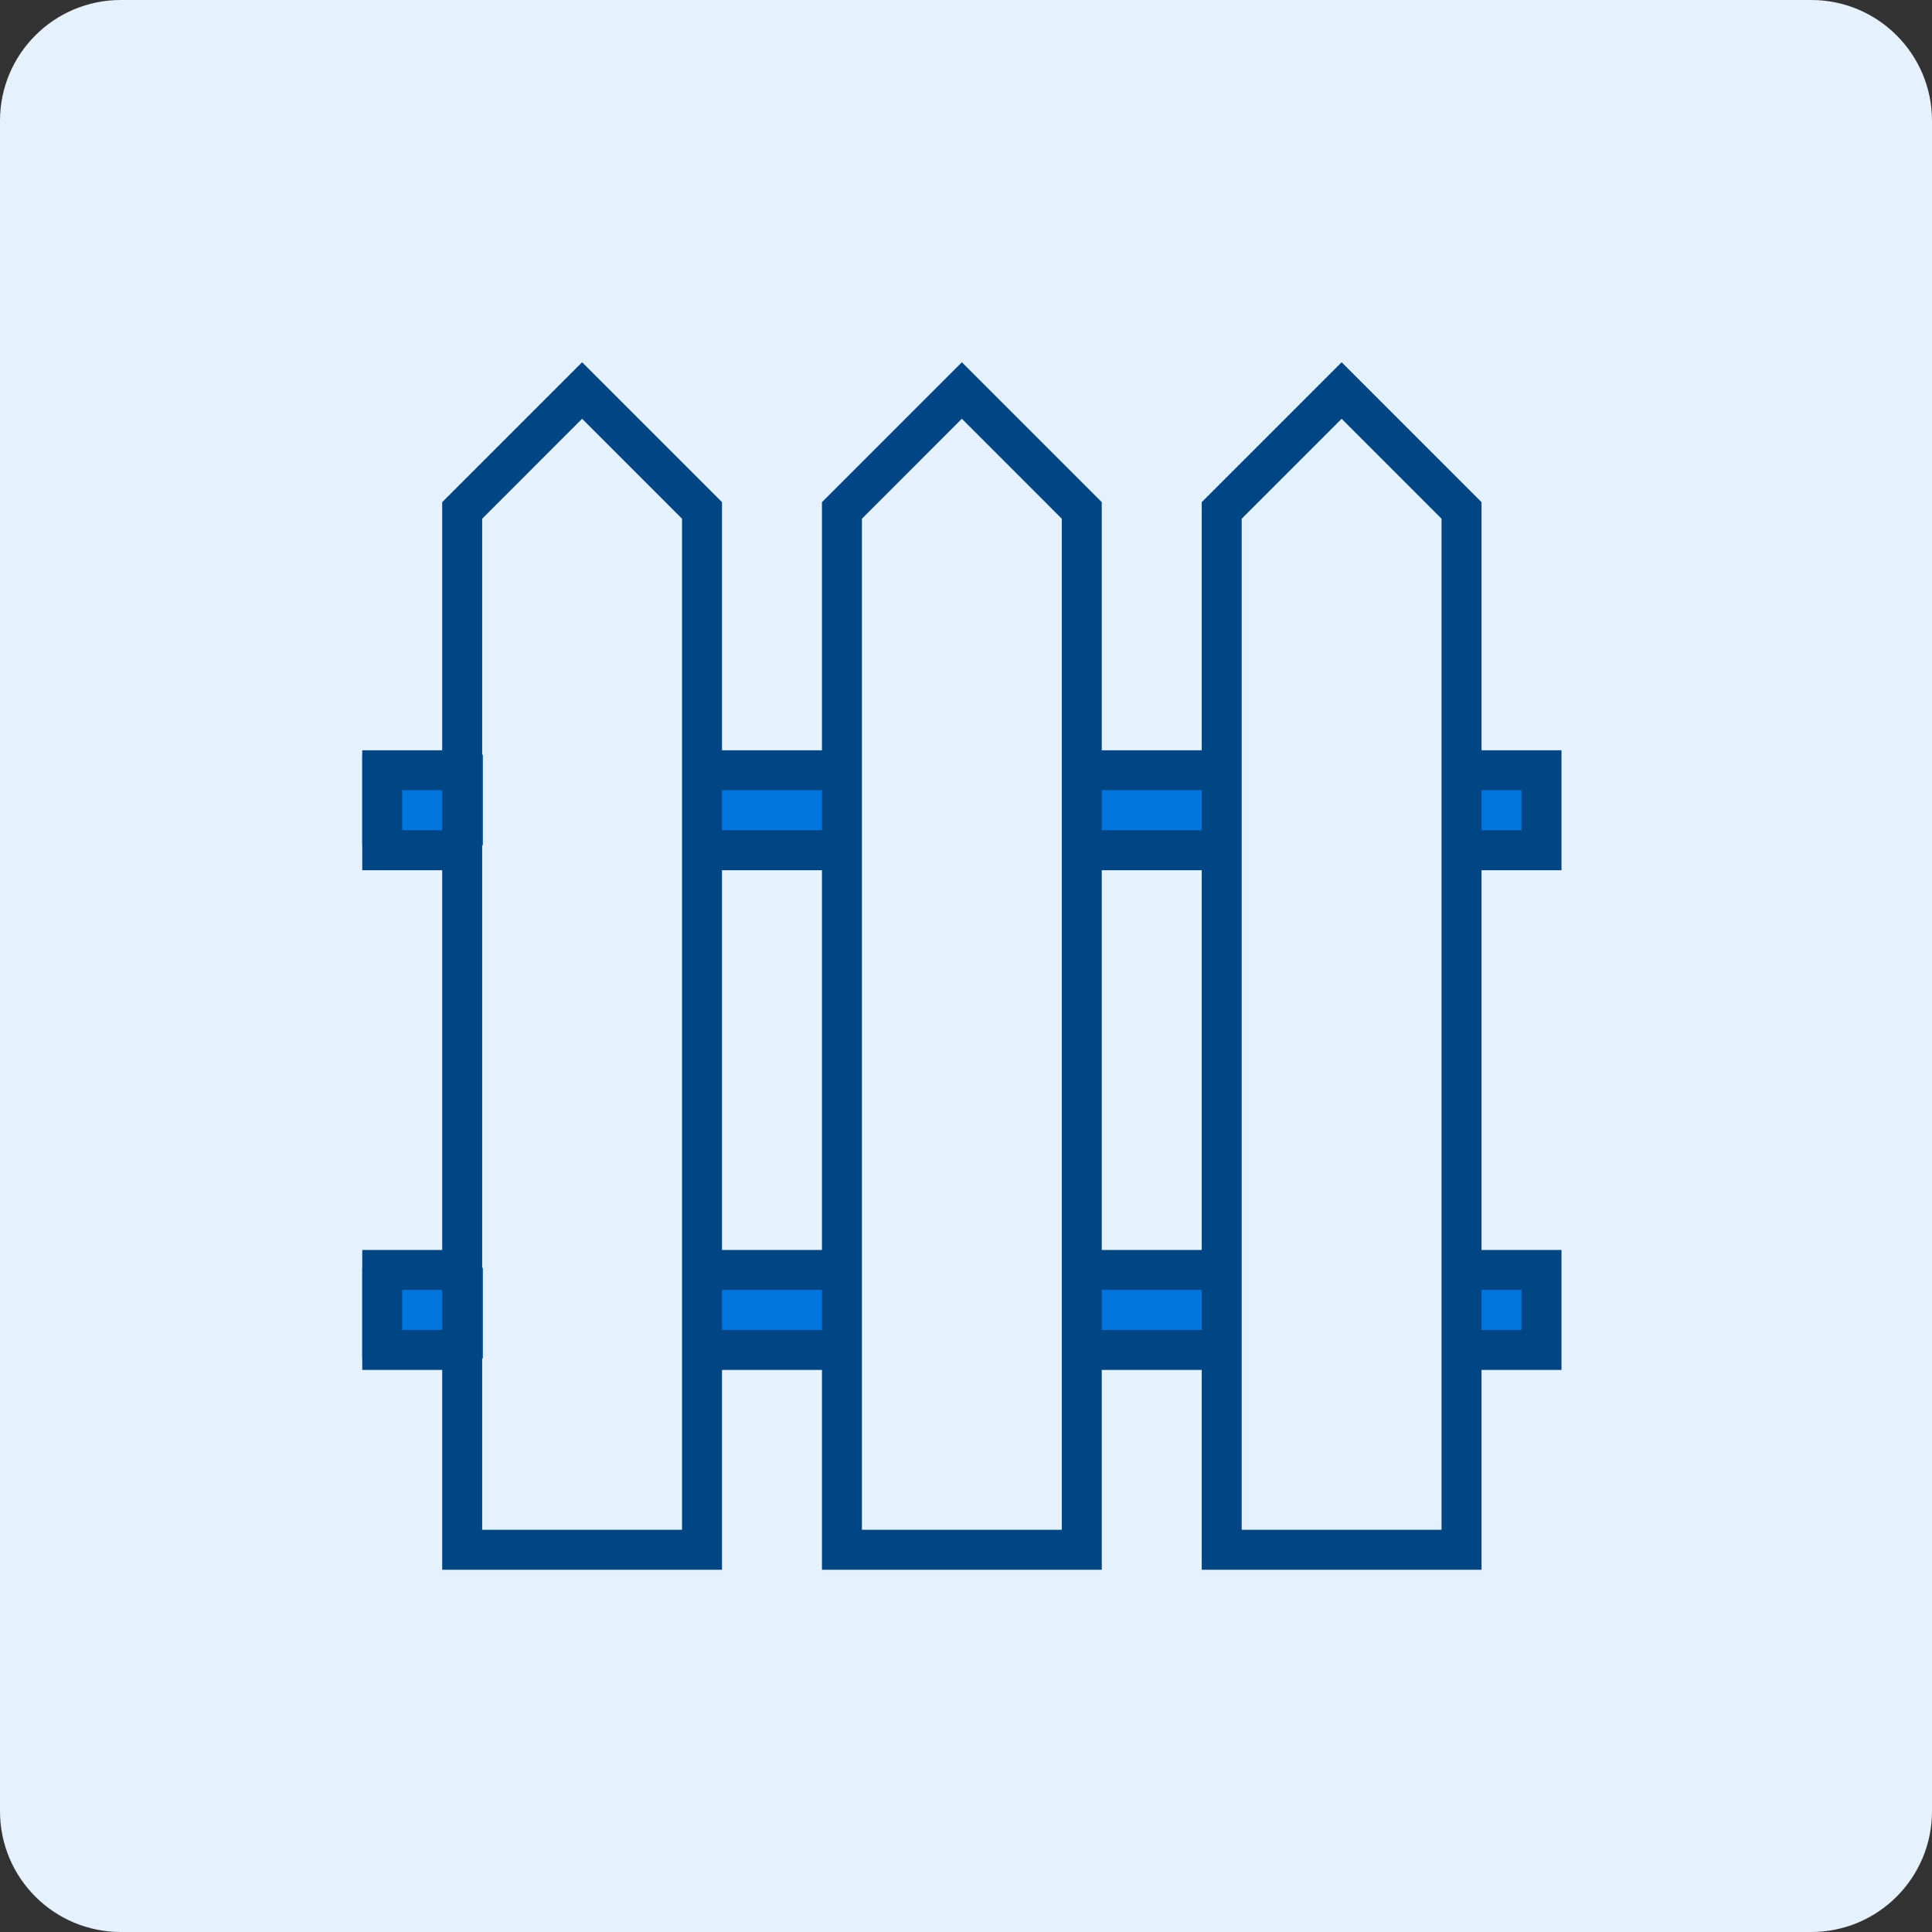
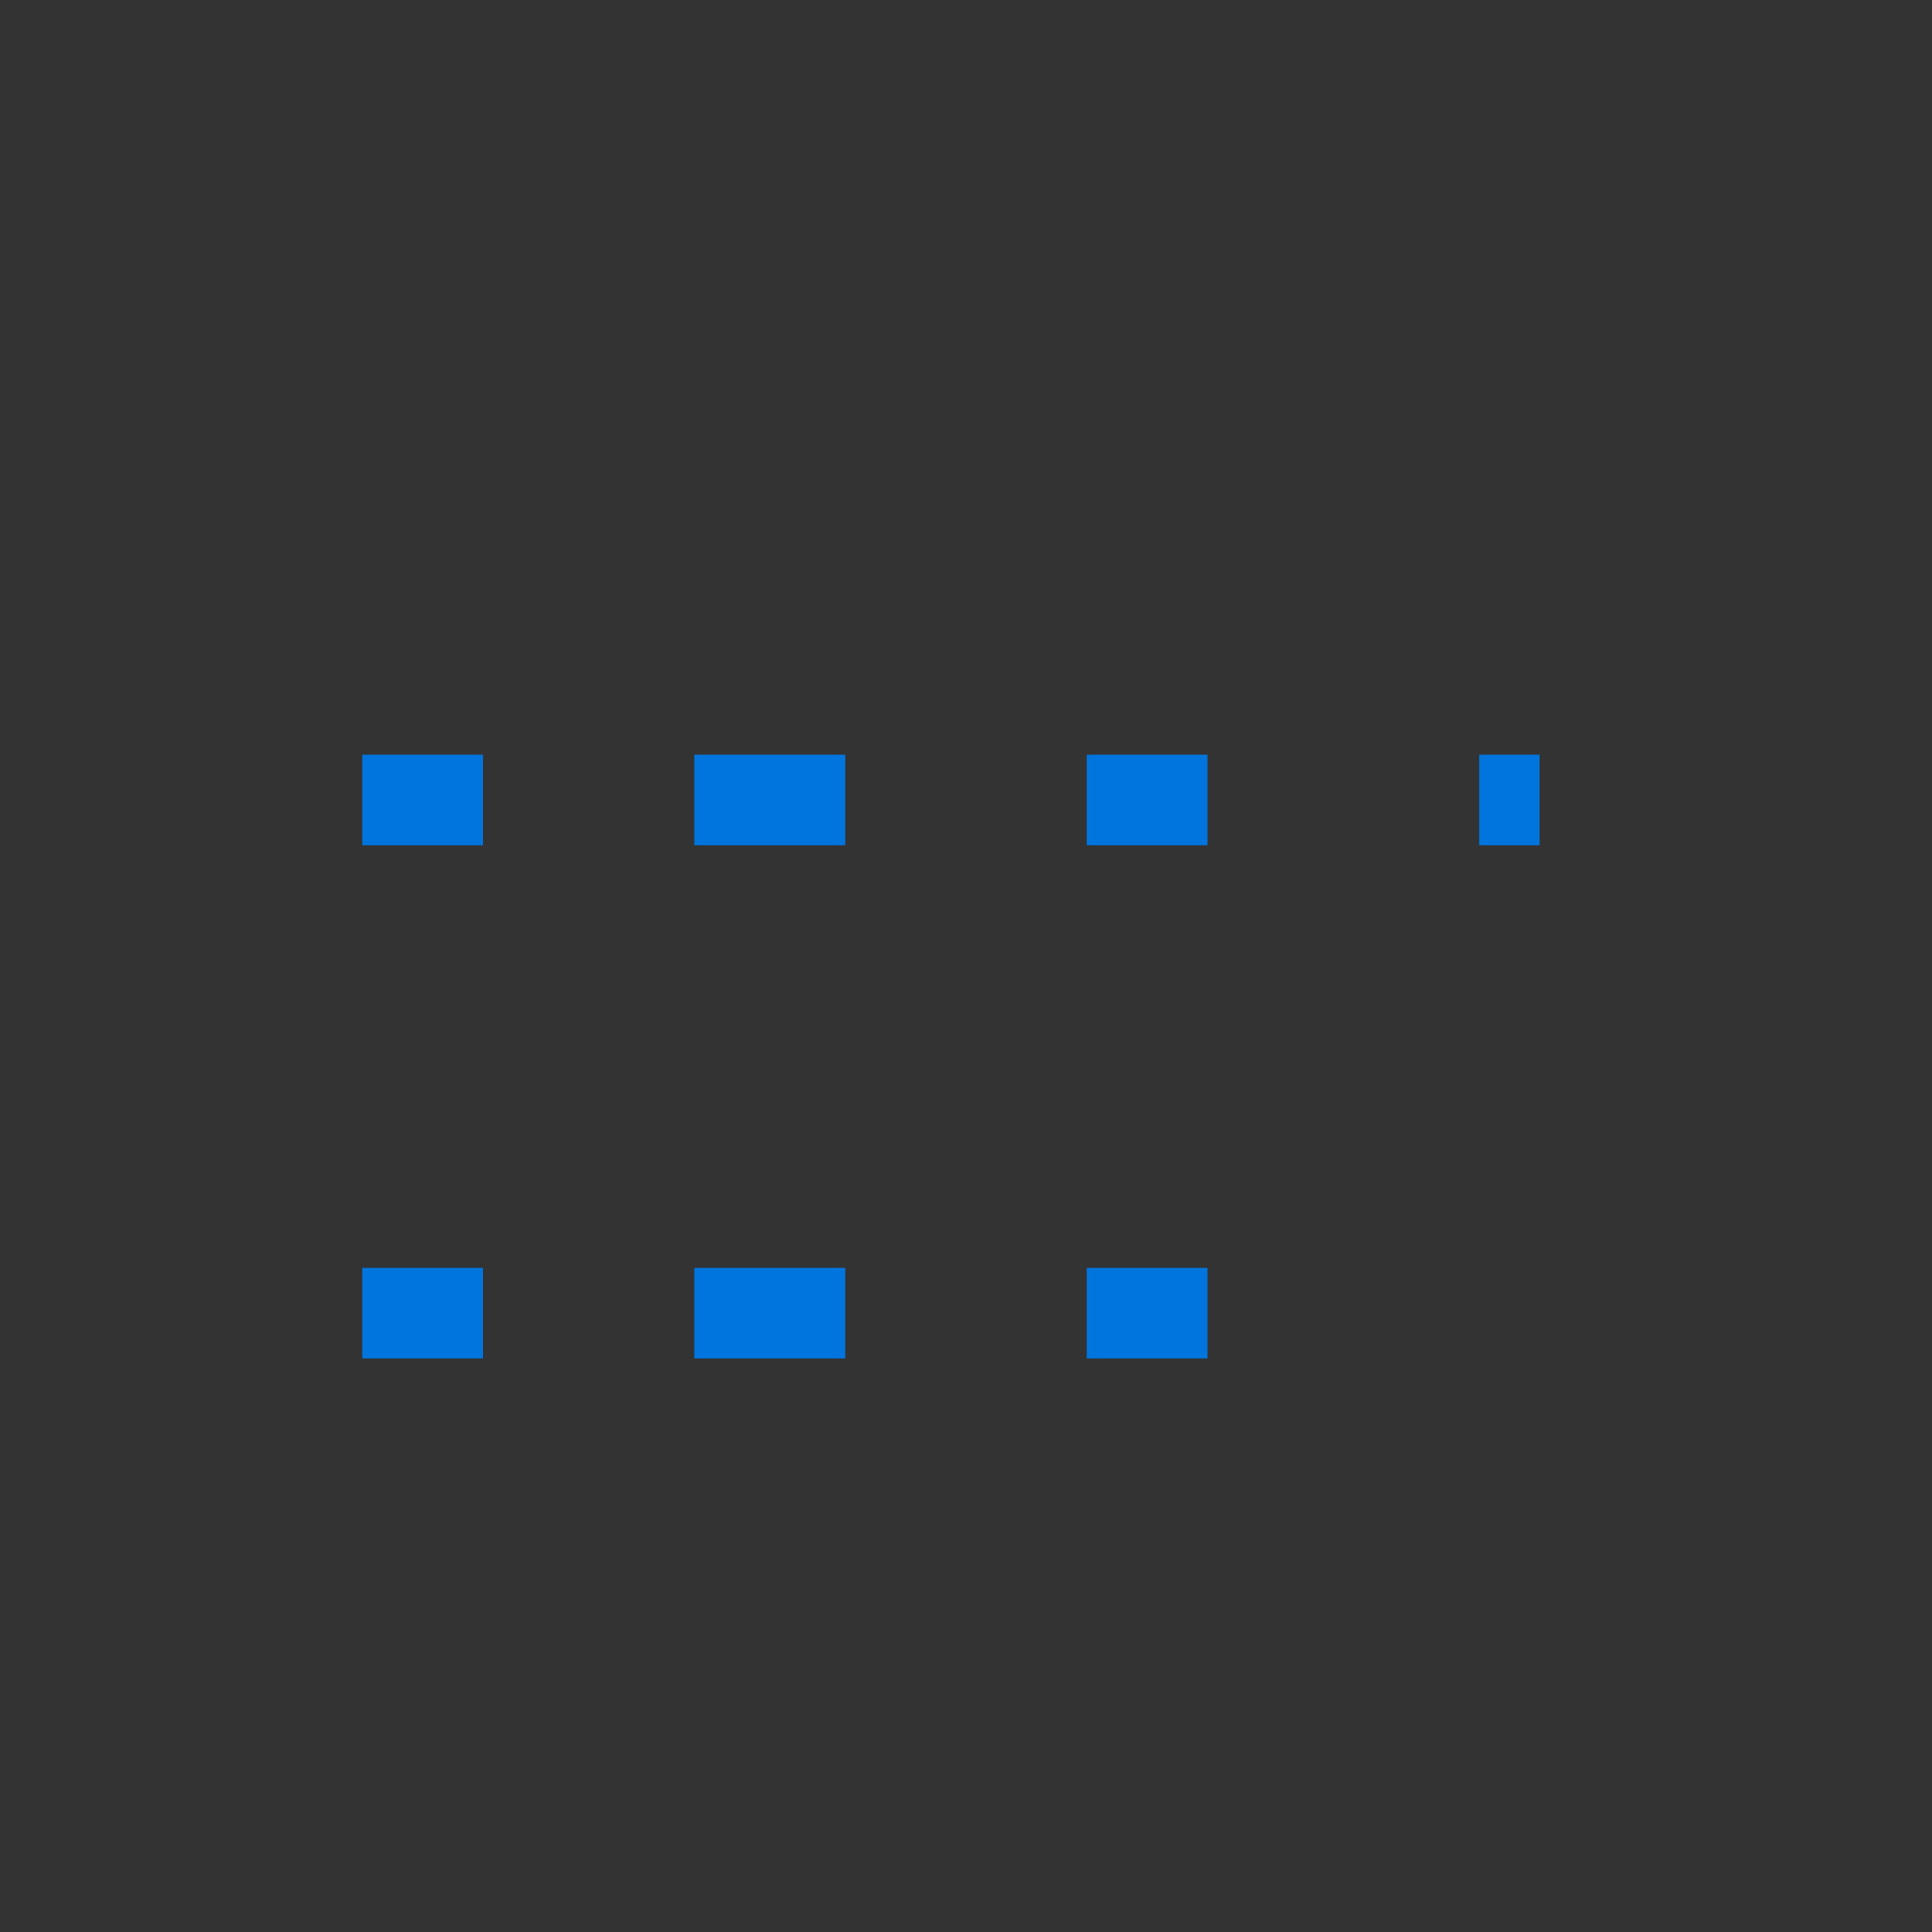
<svg xmlns="http://www.w3.org/2000/svg" width="64" height="64" viewBox="0 0 64 64" fill="none">
  <rect x="0" y="0" width="64" height="64" fill="#333333" stroke="none" />
-   <path d="M60 0H4C1.791 0 0 1.791 0 4V60C0 62.209 1.791 64 4 64H60C62.209 64 64 62.209 64 60V4C64 1.791 62.209 0 60 0Z" fill="#E5F1FC" />
  <rect x="12" y="25" width="4" height="3" fill="#0075DE" />
  <rect x="23" y="25" width="5" height="3" fill="#0075DE" />
  <rect x="36" y="25" width="4" height="3" fill="#0075DE" />
  <rect x="49" y="25" width="2" height="3" fill="#0075DE" />
  <rect x="12" y="42" width="4" height="3" fill="#0075DE" />
  <rect x="23" y="42" width="5" height="3" fill="#0075DE" />
  <rect x="36" y="42" width="4" height="3" fill="#0075DE" />
-   <rect x="49" y="42" width="2" height="3" fill="#0075DE" />
-   <path d="M15.178 16.854V25.384H12.53V28.297H15.178V41.937H12.53V44.85H15.178V51.471H23.388V44.85H27.758V51.471H35.968V44.85H40.338V51.471H48.548V44.85H51.197V41.937H48.548V28.297H51.197V25.384H48.548V16.854L44.444 12.749L40.338 16.854V25.384H35.968V16.854L31.863 12.749L27.758 16.854V25.384H23.388V16.854L19.283 12.749L15.178 16.854ZM50.931 44.585H48.548V42.201H50.931V44.585ZM40.338 44.585H35.968V42.201H40.338V44.585ZM27.758 44.585H23.388V42.201H27.758V44.585ZM15.178 44.585H12.794V42.201H15.178V44.585ZM40.338 41.937H35.968V28.297H40.338V41.937ZM27.758 41.937H23.388V28.297H27.758V41.937ZM50.931 28.032H48.548V25.648H50.931V28.032ZM40.338 28.032H35.968V25.648H40.338V28.032ZM27.758 28.032H23.388V25.648H27.758V28.032ZM15.178 28.032H12.794V25.648H15.178V28.032ZM40.603 16.964L44.069 13.498L44.443 13.123L48.128 16.809L48.282 16.964V51.205H40.603V16.964ZM28.023 16.964L31.488 13.498L31.863 13.123L35.703 16.964V51.205H28.023V16.964ZM15.443 16.964L19.283 13.123L19.657 13.498L23.123 16.964V51.205H15.443V16.964Z" fill="black" stroke="#004685" stroke-width="1.059" />
</svg>